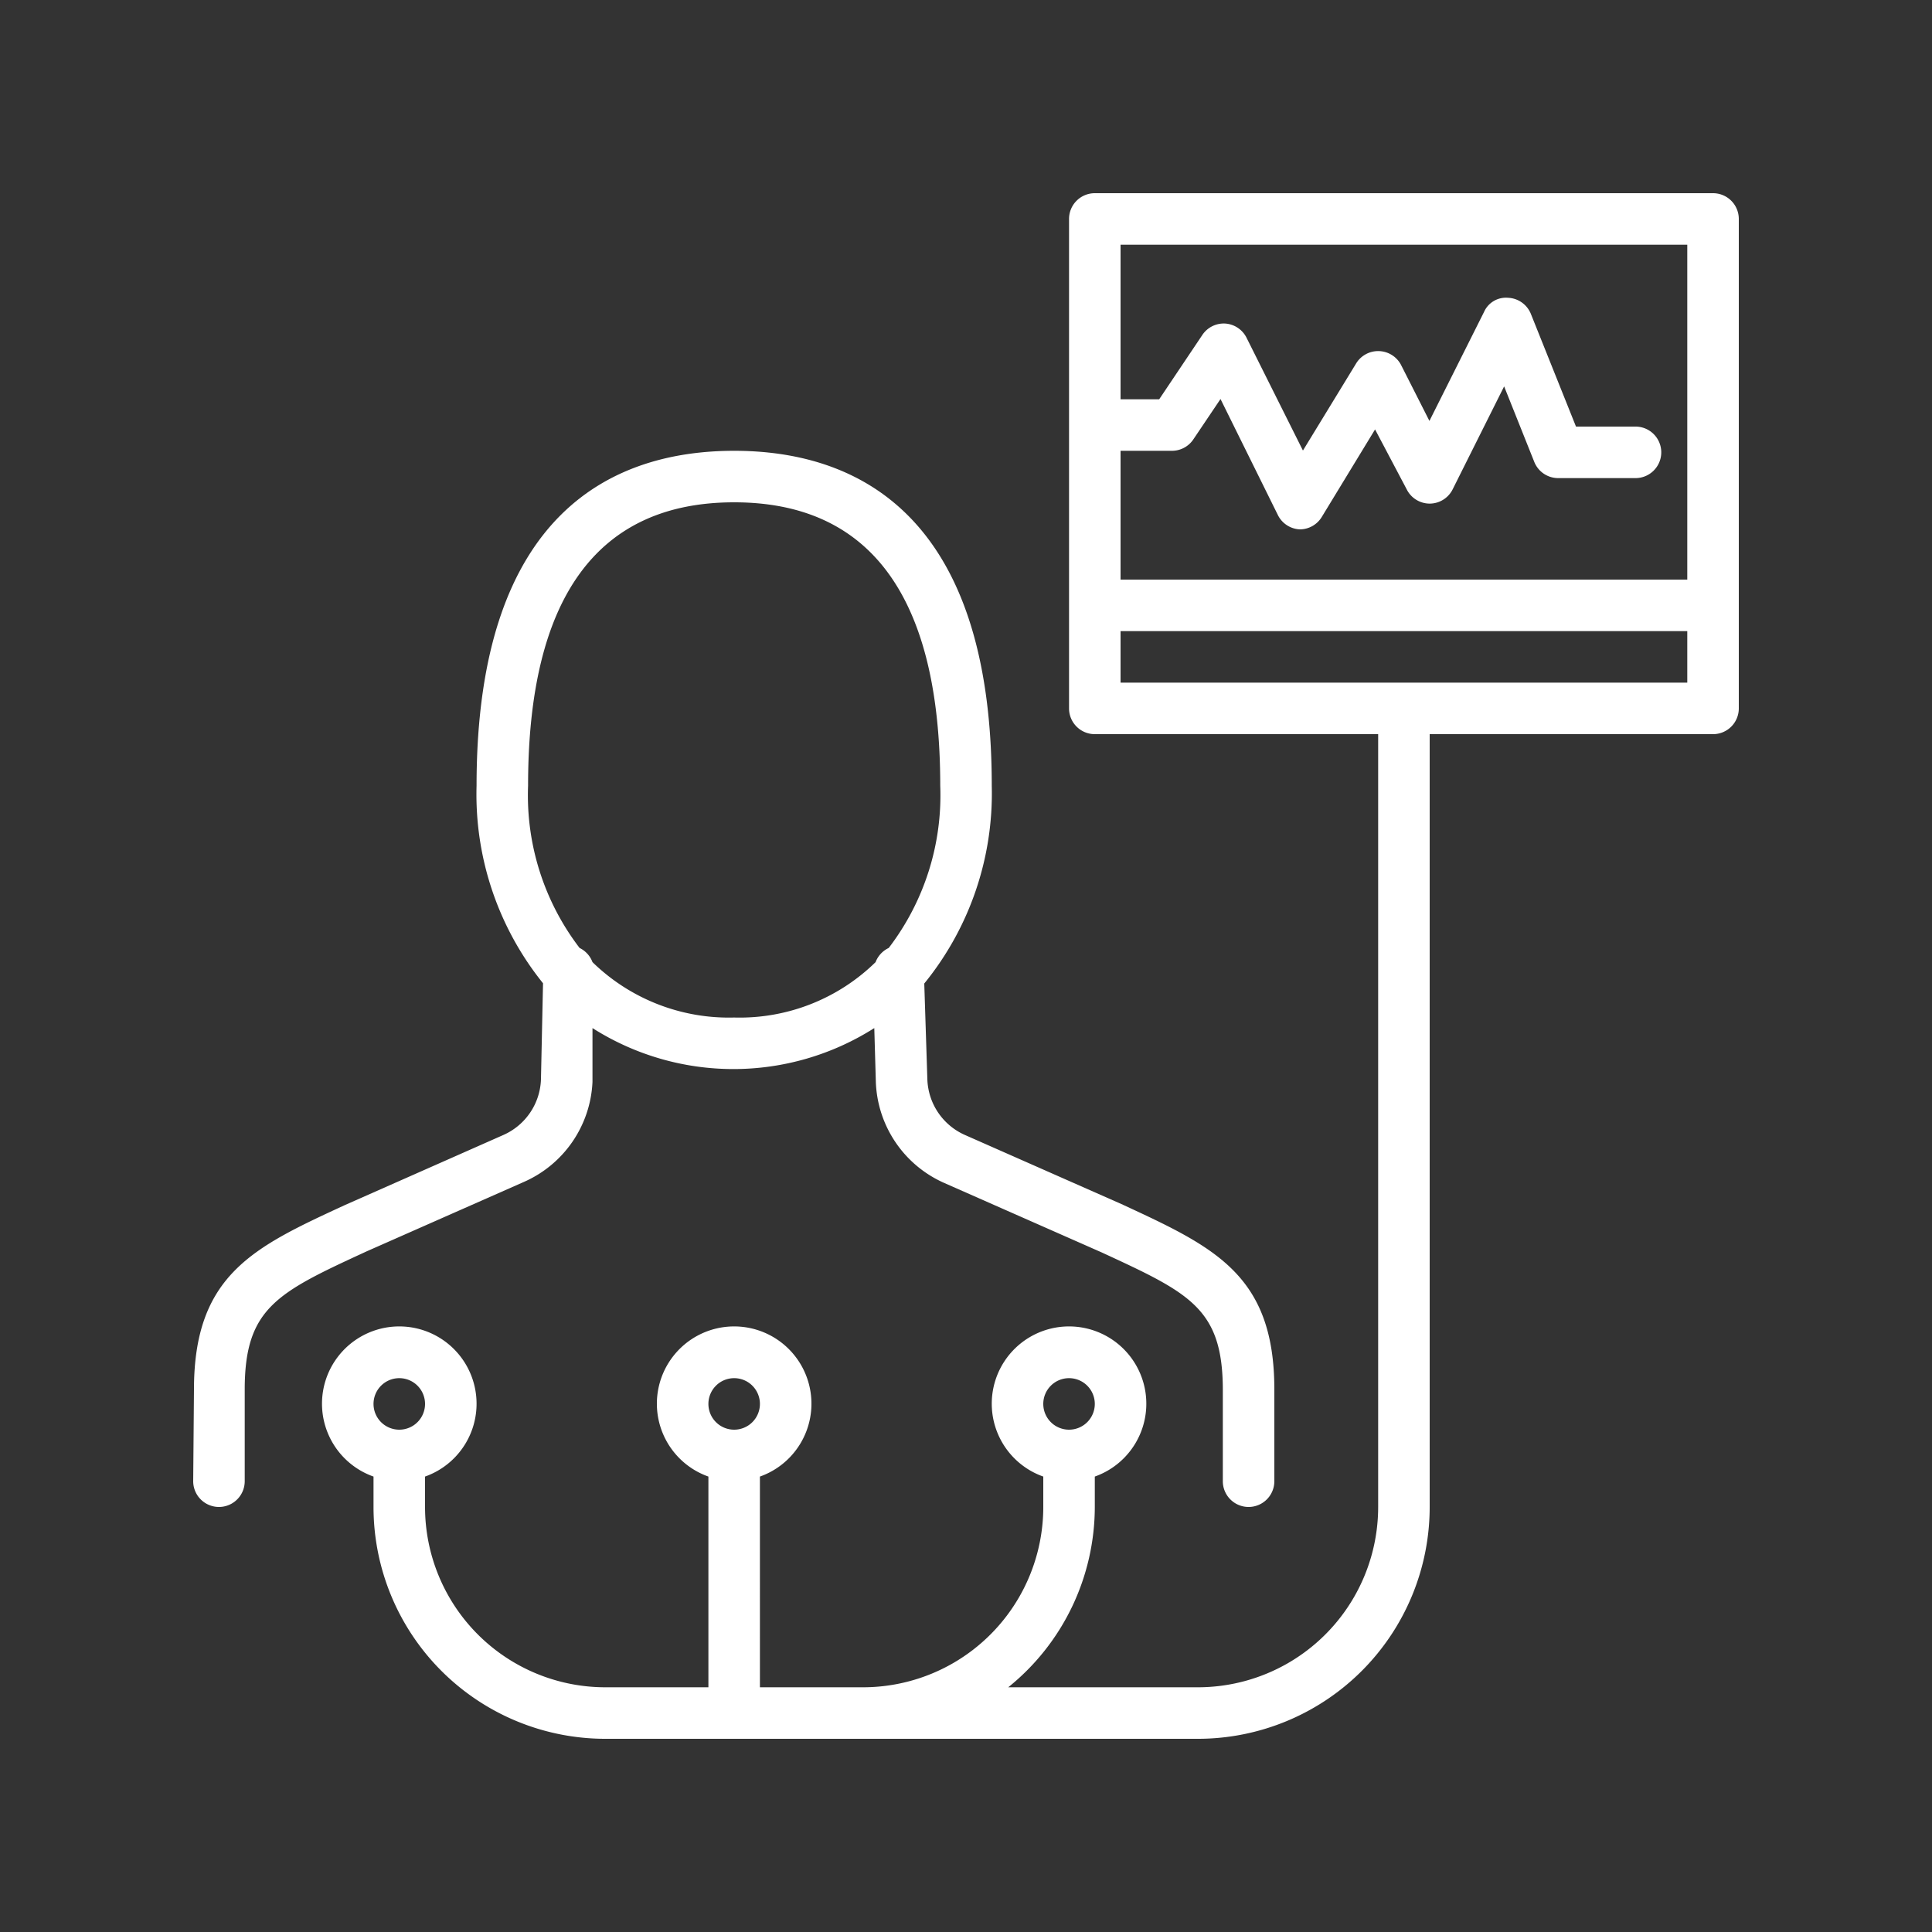
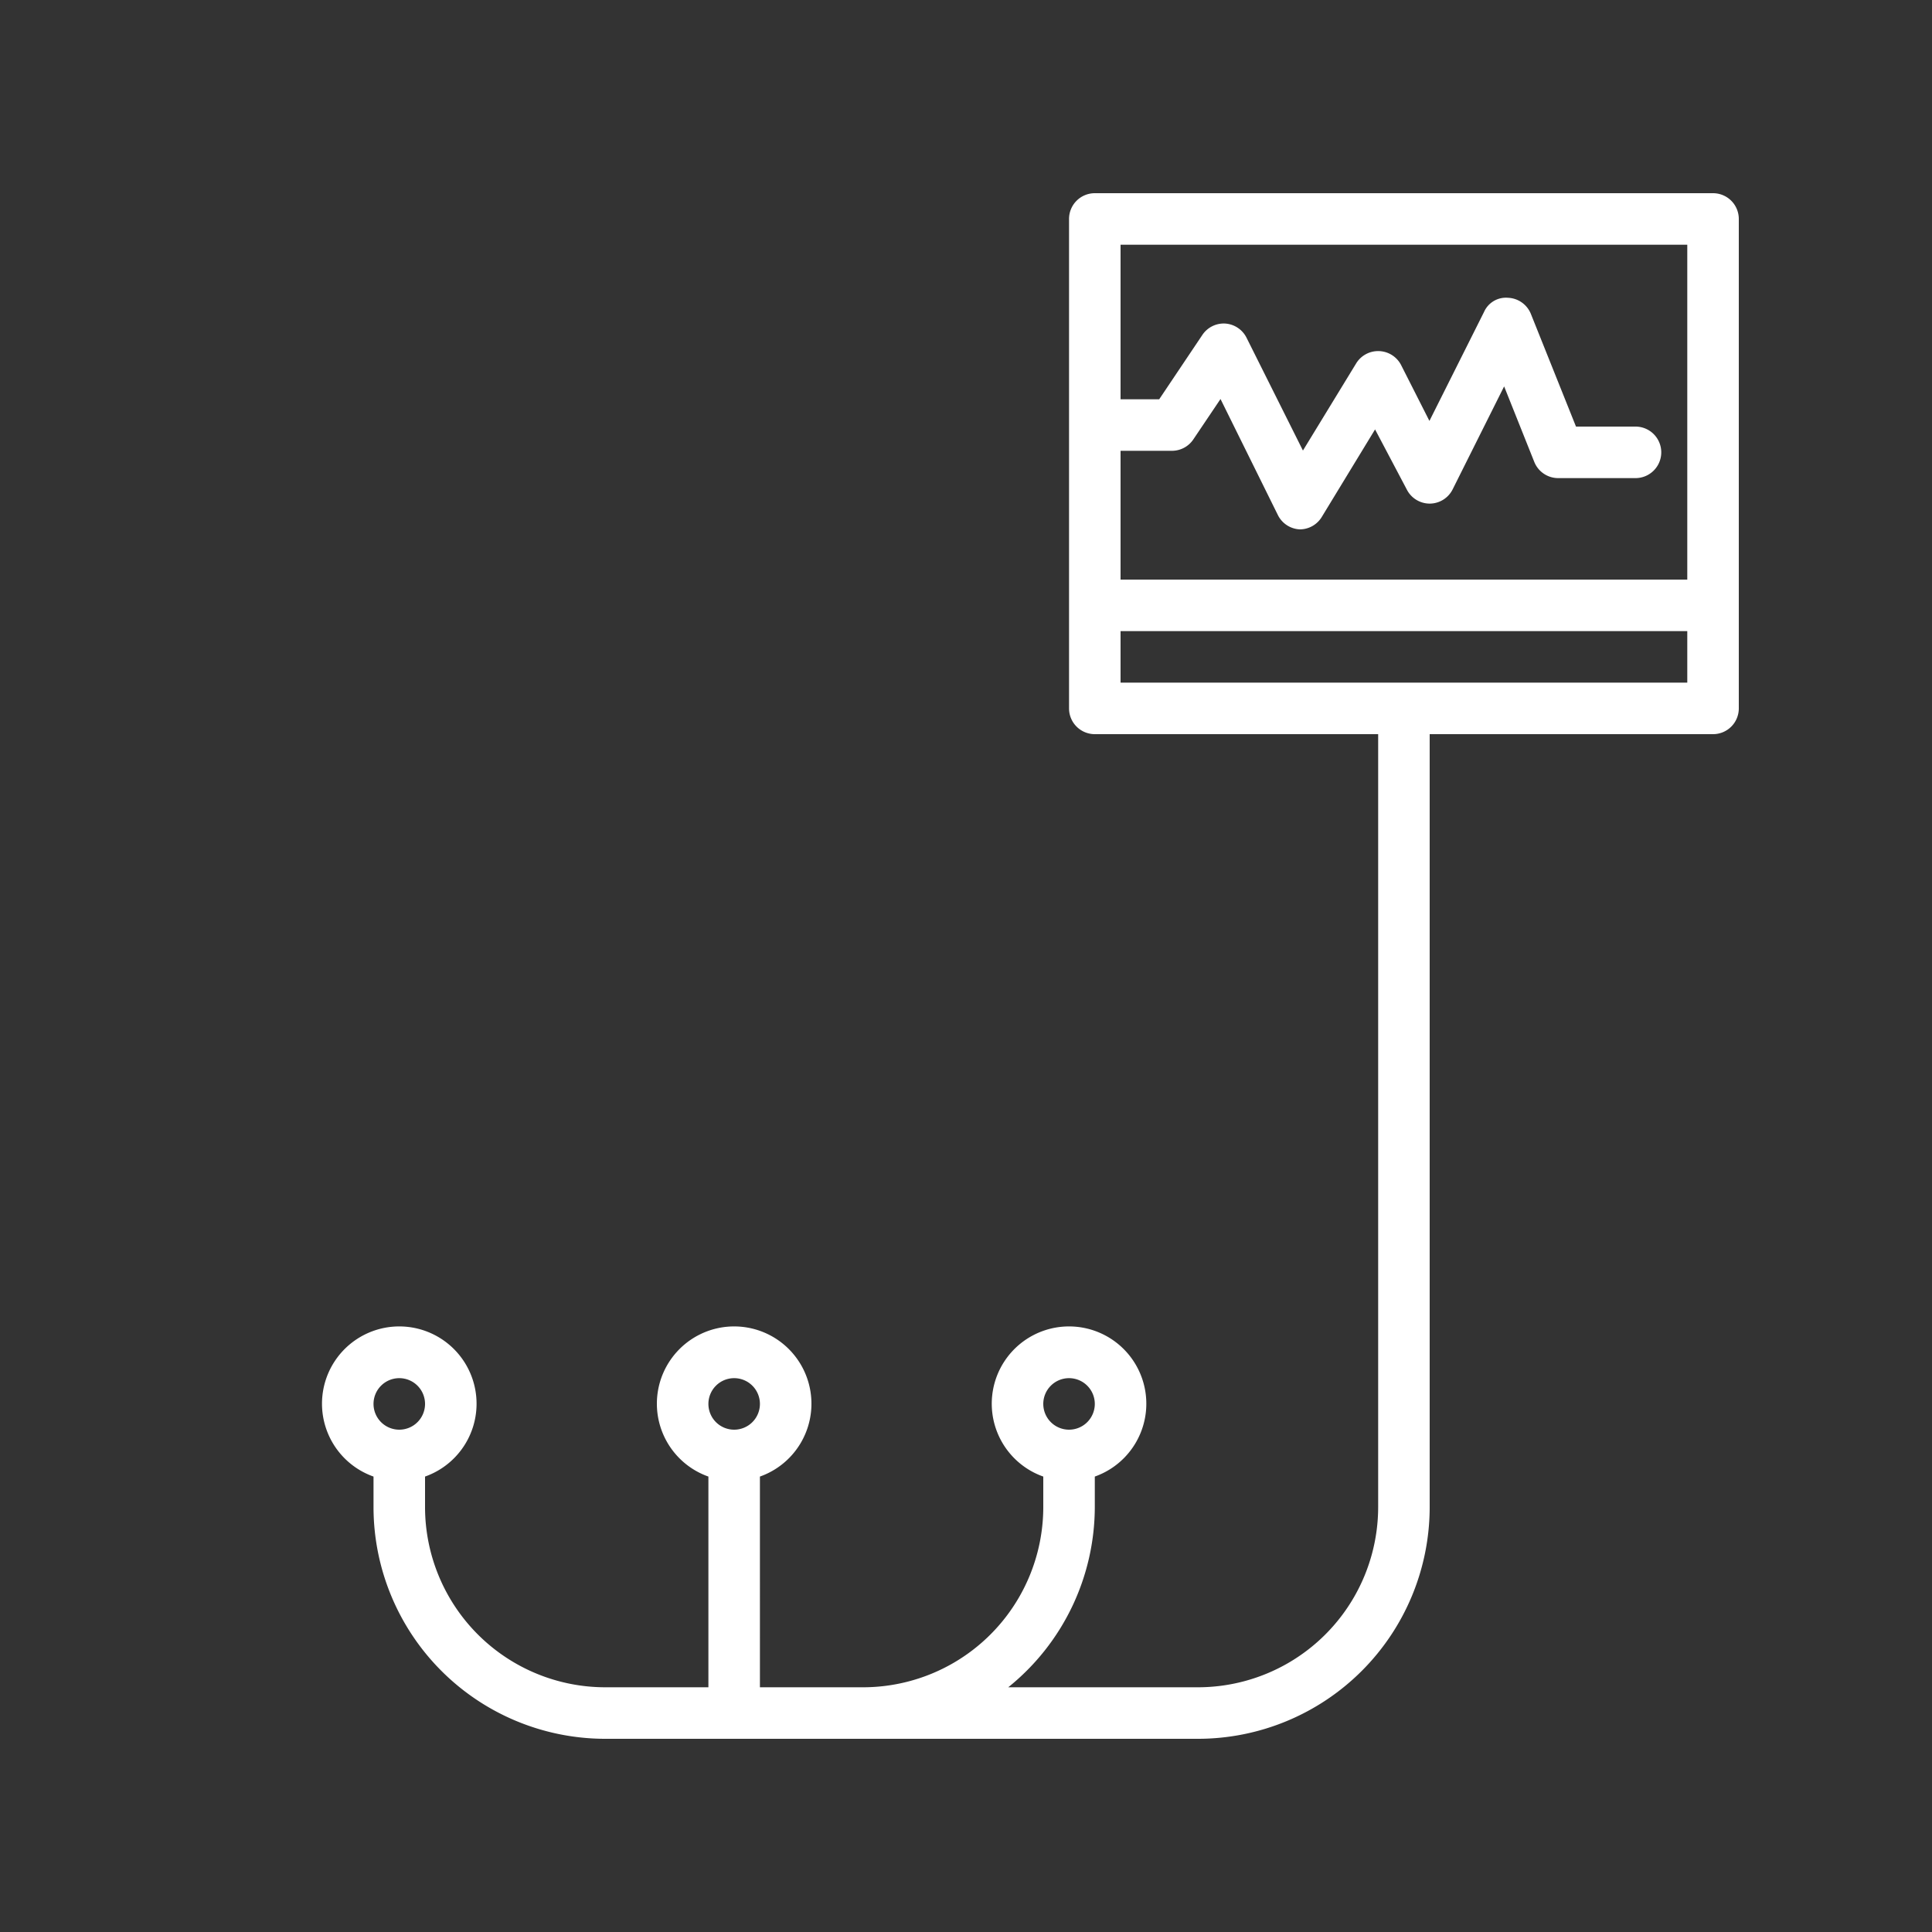
<svg xmlns="http://www.w3.org/2000/svg" id="f67719ad-b187-4d69-a3b2-36a4b66b3a53" data-name="Layer 1" viewBox="0 0 75 75">
  <rect x="0" y="0" width="75" height="75" fill="#333333" stroke="none" />
-   <path d="M7.5,57.5a1,1,0,0,0,2,0V53.94c0-3.18,1.28-3.77,4.75-5.37l6.07-2.68A4.46,4.46,0,0,0,23,42L23,39.91a10.2,10.2,0,0,0,10.94,0L34,42a4.46,4.46,0,0,0,2.65,3.92l6.12,2.7c3.42,1.58,4.7,2.17,4.7,5.35V57.5a1,1,0,0,0,2,0V53.94c0-4.46-2.33-5.53-5.94-7.2l-6.07-2.68A2.45,2.45,0,0,1,36,41.9l-.12-3.72A11.69,11.69,0,0,0,38.5,30.5c0-10.74-5.44-13-10-13s-10,2.26-10,13a11.69,11.69,0,0,0,2.58,7.67L21,41.9a2.45,2.45,0,0,1-1.46,2.16l-6.15,2.72c-3.53,1.63-5.86,2.7-5.86,7.16Zm21-38c5.31,0,8,3.7,8,11a9.75,9.75,0,0,1-2,6.3,1,1,0,0,0-.51.55A7.54,7.54,0,0,1,28.5,39.5,7.58,7.58,0,0,1,23,37.35a1,1,0,0,0-.5-.55,9.75,9.75,0,0,1-2-6.3C20.5,23.2,23.19,19.5,28.5,19.5Z" fill="#fff" />
  <path d="M23.5,67.5h23a9,9,0,0,0,9-9v-30h11a1,1,0,0,0,1-1V8.5a1,1,0,0,0-1-1h-24a1,1,0,0,0-1,1v19a1,1,0,0,0,1,1h11v30a7,7,0,0,1-7,7H39.14a9,9,0,0,0,3.36-7V57.32a3,3,0,1,0-2,0V58.5a7,7,0,0,1-7,7h-4V57.32a3,3,0,1,0-2,0V65.5h-4a7,7,0,0,1-7-7V57.32a3,3,0,1,0-2,0V58.5A9,9,0,0,0,23.5,67.5Zm42-58v13h-22v-5h2a1,1,0,0,0,.83-.45l1.05-1.56L49.61,20a1,1,0,0,0,.85.55h0a1,1,0,0,0,.85-.48l2.07-3.4L54.61,19a1,1,0,0,0,.89.55h0a1,1,0,0,0,.89-.55l2-4,1.17,2.93a1,1,0,0,0,.93.63h3a1,1,0,0,0,0-2H61.18l-1.75-4.37a1,1,0,0,0-.89-.63.93.93,0,0,0-.93.55l-2.12,4.23-1.1-2.17a1,1,0,0,0-.85-.54,1,1,0,0,0-.89.47l-2.07,3.39-2.19-4.38a1,1,0,0,0-.83-.55,1,1,0,0,0-.89.45L45,15.5H43.5v-6Zm-22,15h22v2h-22Zm-2,29a1,1,0,1,1-1,1A1,1,0,0,1,41.5,53.5Zm-13,0a1,1,0,1,1-1,1A1,1,0,0,1,28.5,53.5Zm-13,0a1,1,0,1,1-1,1A1,1,0,0,1,15.5,53.5Z" fill="#fff" />
</svg>